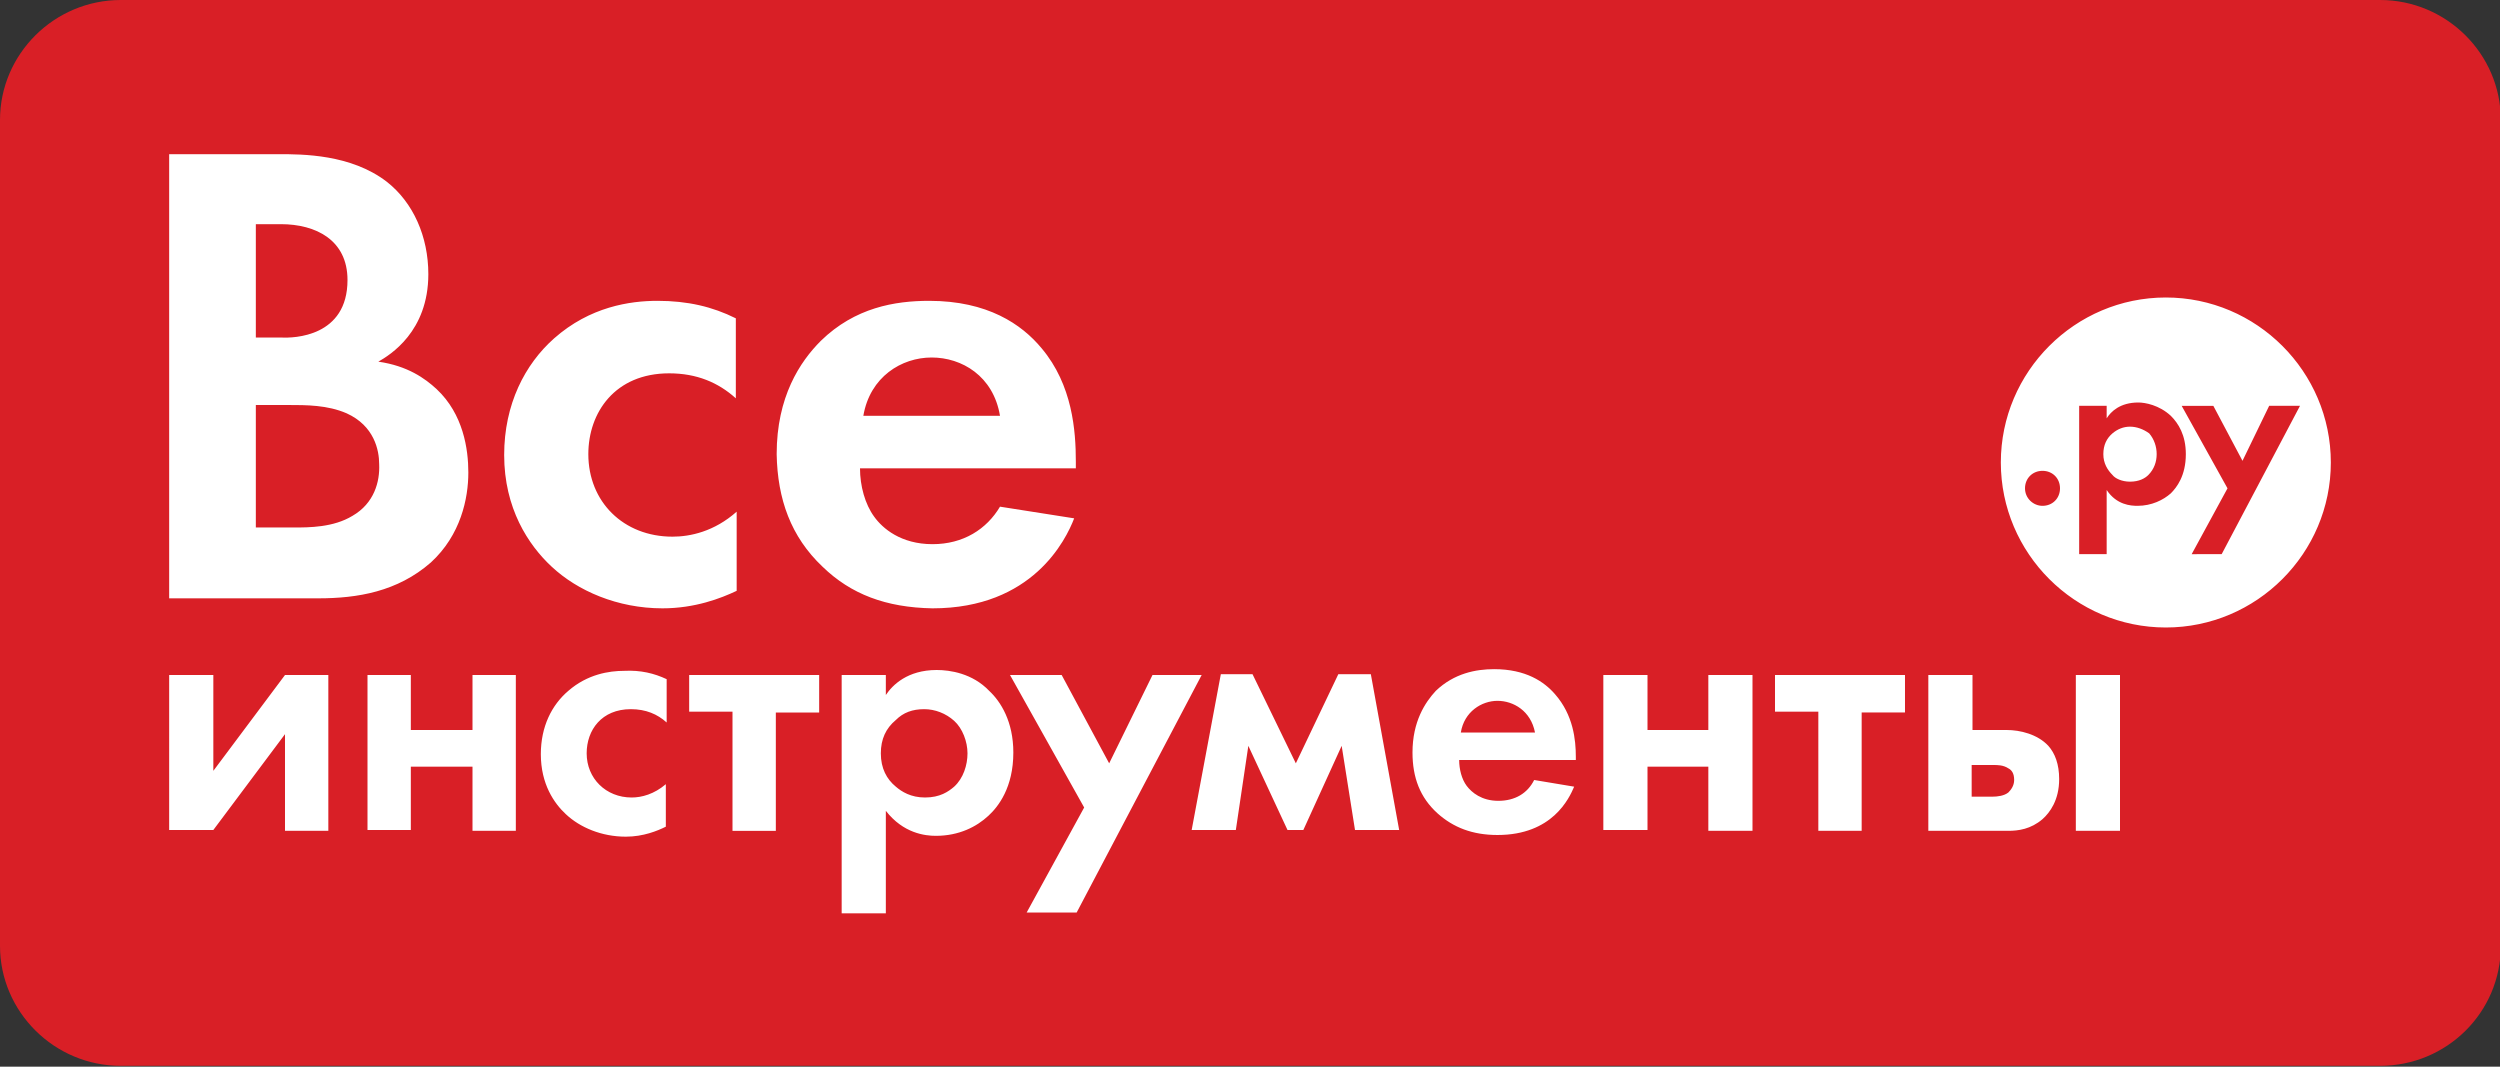
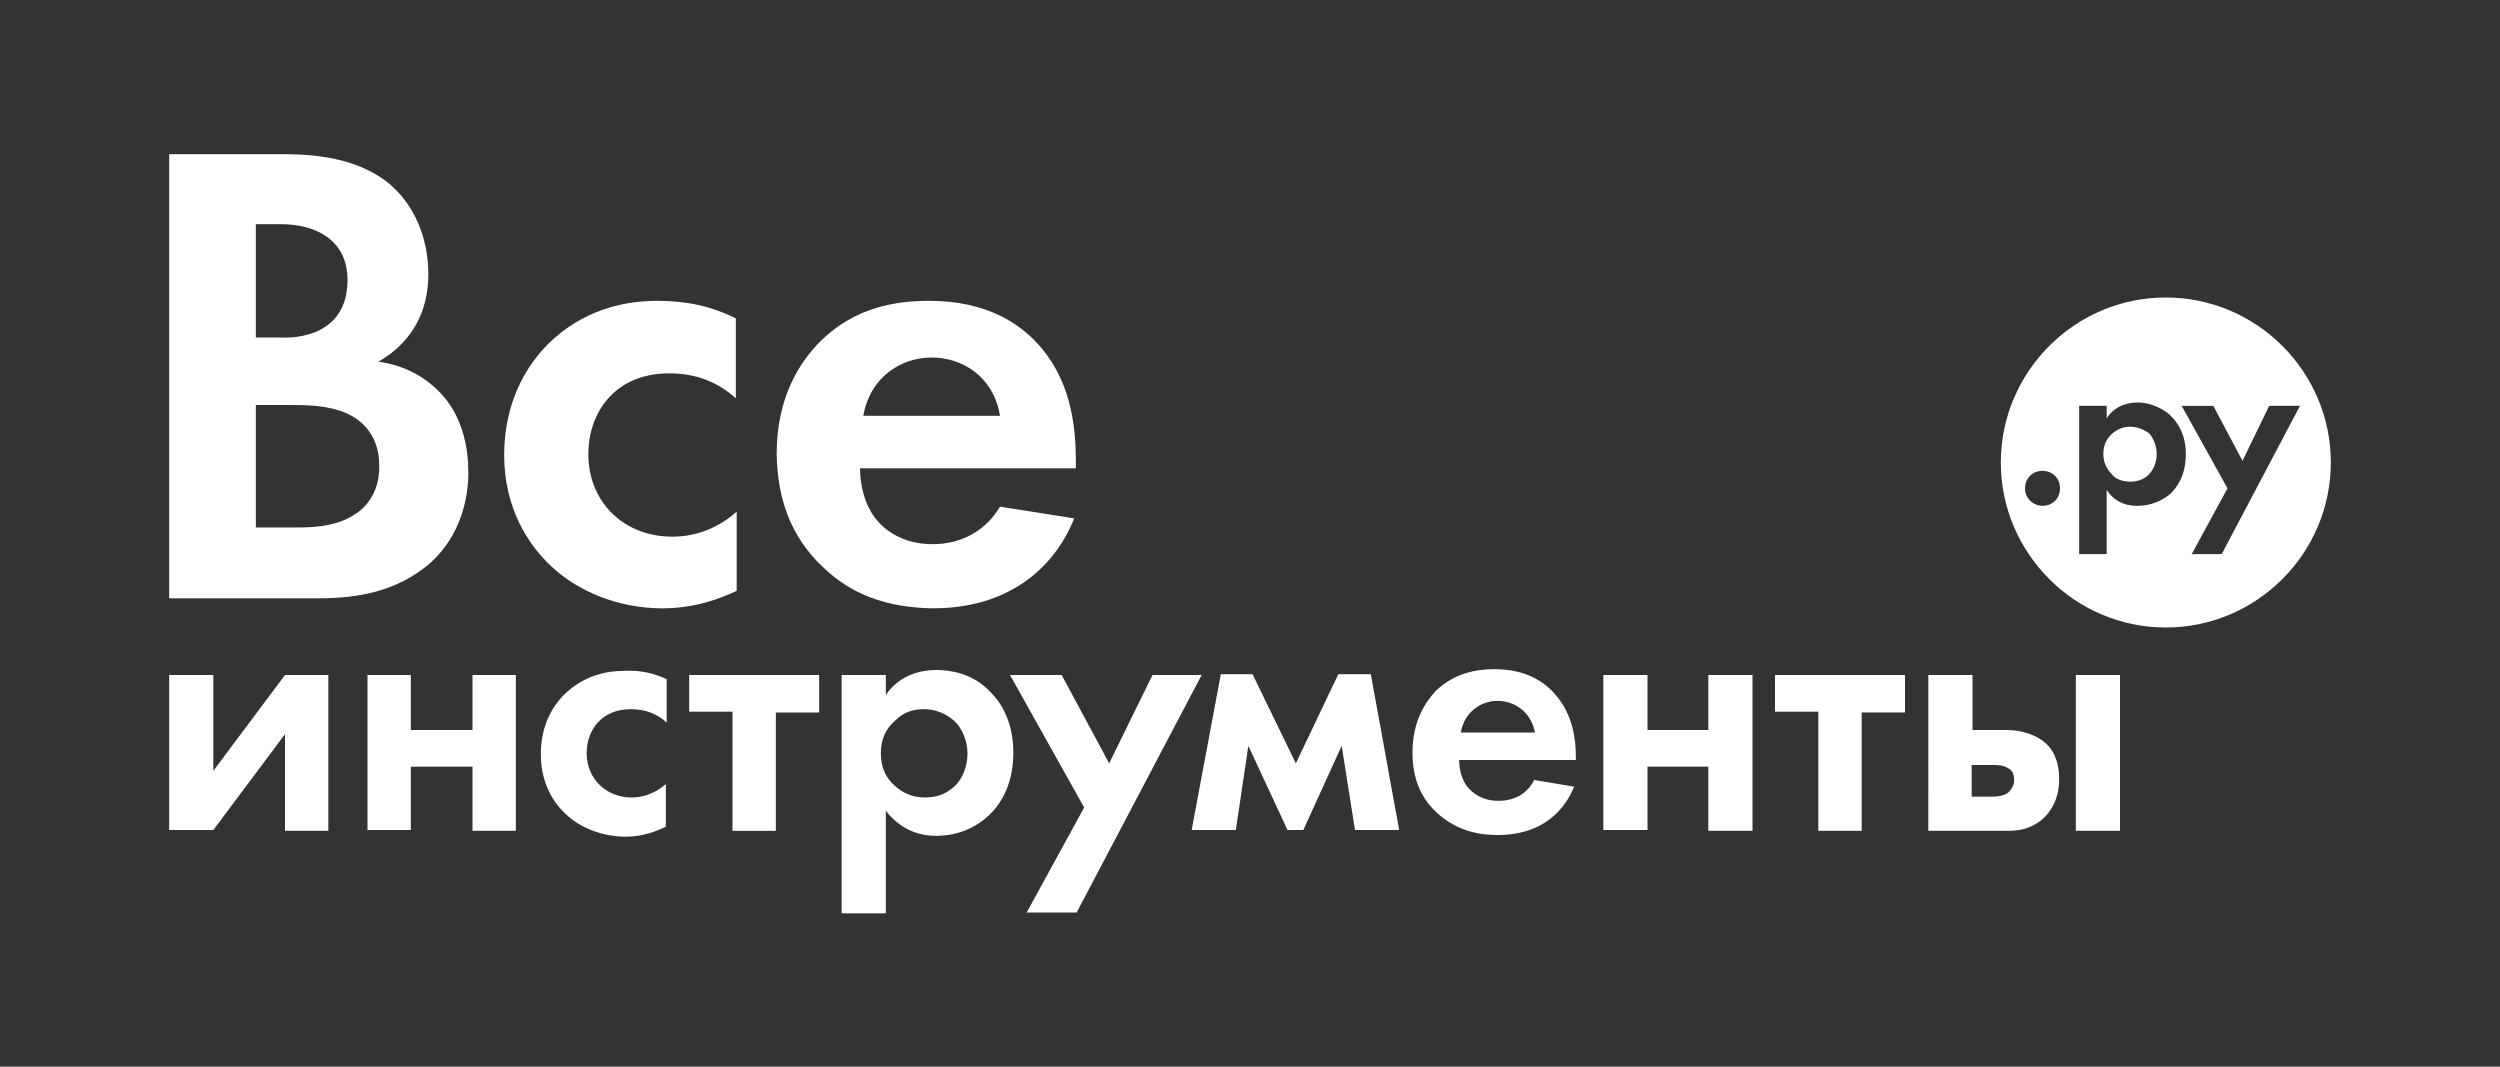
<svg xmlns="http://www.w3.org/2000/svg" xml:space="preserve" width="300" height="128">
  <rect width="100%" height="100%" fill="#333333" stroke="none" />
-   <path d="M14.5 0h271.1c8 0 14.5 6.5 14.5 14.4v99.1c0 8-6.5 14.4-14.5 14.4H14.5c-8 0-14.5-6.5-14.5-14.4V14.4C0 6.5 6.5 0 14.5 0" style="fill-rule:evenodd;clip-rule:evenodd;fill:#d91f26" />
  <path d="M60.5 54.6c0-6.1 2.5-10.9 6-14 4.3-3.8 9.1-4.5 12.4-4.5 3.6 0 6.6.7 9.4 2.1v9.6c-2.1-1.9-4.7-3-8-3-6.5 0-9.7 4.7-9.7 9.7 0 5.7 4.2 9.9 10.1 9.9 2.1 0 5-.6 7.7-3v9.5c-1.9.9-5 2.1-8.9 2.1-5.4 0-10.2-2.1-13.3-5-2.8-2.6-5.7-7-5.7-13.4m-18.2 7.3c-2.3 1.4-5.2 1.4-7.1 1.4h-4.5V48.6h3.8c2.3 0 4.8 0 7.1 1 3.3 1.5 3.9 4.4 3.9 6.1.1 2.1-.6 4.7-3.2 6.2m-.6-28.3c0-4.8-3.8-6.7-8-6.7h-3v13.6h3c1.6.1 8-.1 8-6.9M20.3 71.8h17.9c4.7 0 9.5-.8 13.5-4.3 3.6-3.3 4.5-7.7 4.5-10.8 0-2.8-.6-7-3.8-10-1.4-1.3-3.5-2.8-7-3.3 1.4-.8 6-3.6 6-10.5 0-4.5-1.8-8.6-5-11.1-4.3-3.3-10.1-3.3-13-3.3H20.3zm91.5-28.9c-3.6 0-7.4 2.3-8.2 7H120c-.8-4.8-4.6-7-8.2-7M98.7 68c-3.8-3.6-5.4-8.1-5.5-13.5 0-6.9 2.8-11.1 5.3-13.6 4.1-4 8.9-4.8 13-4.8 7 0 11.1 2.8 13.5 5.7 3.7 4.4 4.1 9.9 4.1 13.6v.8h-25.9c0 2.1.6 4.3 1.7 5.8 1 1.4 3.2 3.3 7 3.3 3.7 0 6.5-1.8 8.1-4.5l8.9 1.4c-1 2.6-5 10.8-17 10.8-5.6-.1-9.8-1.7-13.2-5M39.4 81v18.7h-5.2V88.1l-8.6 11.5h-5.3V81h5.3v11.5L34.2 81zm22.5 0v18.7h-5.2V92h-7.4v7.6h-5.2V81h5.2v6.6h7.4V81zm18.1.5v5.2c-1.1-1-2.5-1.6-4.3-1.6-3.5 0-5.3 2.5-5.3 5.3 0 3 2.3 5.3 5.4 5.3 1.2 0 2.7-.4 4.1-1.6v5.1c-1 .5-2.7 1.2-4.8 1.2-2.9 0-5.5-1.1-7.2-2.7-1.4-1.3-3-3.6-3-7.2 0-3.3 1.3-5.9 3.3-7.6 2.3-2 4.9-2.4 6.7-2.4 2-.1 3.6.3 5.1 1m18.3-.5v4.5h-5.2v14.2h-5.2V85.4h-5.2V81zm12.6 4.1c-1.4 0-2.5.4-3.4 1.3-1.2 1-1.8 2.3-1.8 4 0 1.8.7 3.1 1.8 4 .7.6 1.8 1.3 3.5 1.3 1.8 0 2.8-.7 3.5-1.3 1.1-1 1.6-2.6 1.6-4s-.6-3-1.6-3.9-2.3-1.4-3.6-1.4m10.7 5.2c0 4.2-1.8 6.5-3 7.6-1.4 1.3-3.5 2.4-6.3 2.4-1.3 0-3.9-.3-6-3v12.3H101V81h5.3v2.4c.8-1.2 2.6-3 6.1-3 1.6 0 4.3.4 6.3 2.5 1.4 1.3 2.9 3.7 2.9 7.4m7.6 19.2h-6l6.9-12.6-8.9-15.9h6.2l5.7 10.6 5.2-10.6h5.9zm38.7-9.9h-5.3L161 89.5l-4.6 10.1h-1.9l-4.7-10.1-1.5 10.1H143l3.5-18.7h3.8l5.2 10.7 5.1-10.7h3.9zm11.8-15.5c-1.9 0-4 1.3-4.4 3.8h8.9c-.5-2.6-2.6-3.8-4.5-3.8m9.4 6.7v.4h-14c0 1.1.3 2.3.9 3.1s1.8 1.8 3.8 1.8 3.5-.9 4.3-2.5l4.8.8c-.6 1.4-2.6 5.8-9.2 5.8-3 0-5.3-.9-7.2-2.6-2.1-1.9-3-4.3-3-7.3 0-3.7 1.5-6 2.8-7.4 2.2-2.1 4.8-2.6 7-2.6 3.8 0 6 1.5 7.3 3 2.2 2.5 2.5 5.5 2.5 7.5m21.2-9.8v18.7H205V92h-7.3v7.6h-5.3V81h5.3v6.6h7.3V81zm18.3 0v4.5h-5.2v14.2h-5.2V85.4H213V81zM241 92.2c-.6-.4-1.3-.4-1.8-.4h-2.6v3.8h2.5c.6 0 1.4-.1 1.9-.5.3-.3.7-.8.7-1.5 0-.8-.3-1.2-.7-1.4m6.1 1.3c0 2.5-1.1 4-2 4.8-1.4 1.2-2.9 1.4-4.1 1.4h-9.6V81h5.3v6.6h4.1c1.6 0 3.7.5 5 1.9.8.9 1.3 2.2 1.3 4m7.3-12.5v18.7h-5.3V81zm25.3-25.5c0 10.9-8.9 19.8-19.8 19.8s-19.8-8.9-19.8-19.8 8.9-19.8 19.8-19.8 19.8 8.9 19.8 19.8m-10.6-.2 3.2-6.6h3.7l-9.4 17.8H263l4.3-7.9-5.5-9.9h3.8zm-8.6-5.4c.9.9 1.8 2.3 1.8 4.6 0 2.6-1.1 4-1.8 4.7-.9.8-2.3 1.5-4 1.5-.8 0-2.5-.1-3.7-1.9v7.7h-3.3V48.7h3.3v1.5c.5-.8 1.6-1.9 3.8-1.9.8 0 2.5.3 3.9 1.6m-1.7 4.6c0 .9-.3 1.8-1 2.5-.4.4-1.1.8-2.2.8-1 0-1.8-.4-2.1-.8-.6-.6-1.1-1.4-1.1-2.5s.4-1.9 1.1-2.5c.6-.5 1.3-.8 2.1-.8s1.6.3 2.3.8c.6.7.9 1.6.9 2.5m-13.7 2c1.2 0 2.1.9 2.1 2.1s-.9 2.1-2.1 2.1c-1.1 0-2.1-.9-2.1-2.1s.9-2.1 2.1-2.1" style="fill-rule:evenodd;clip-rule:evenodd;fill:#fff" />
</svg>